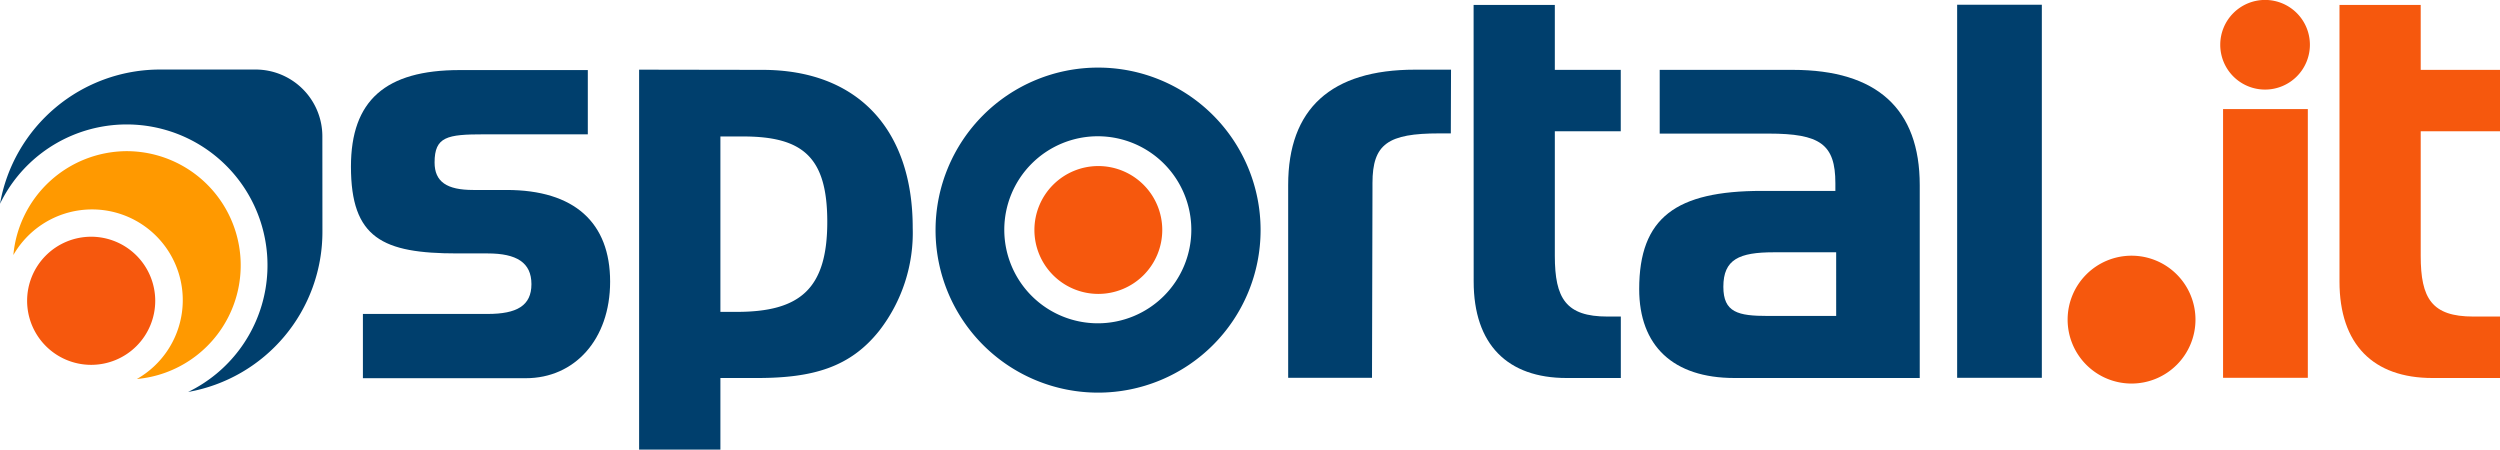
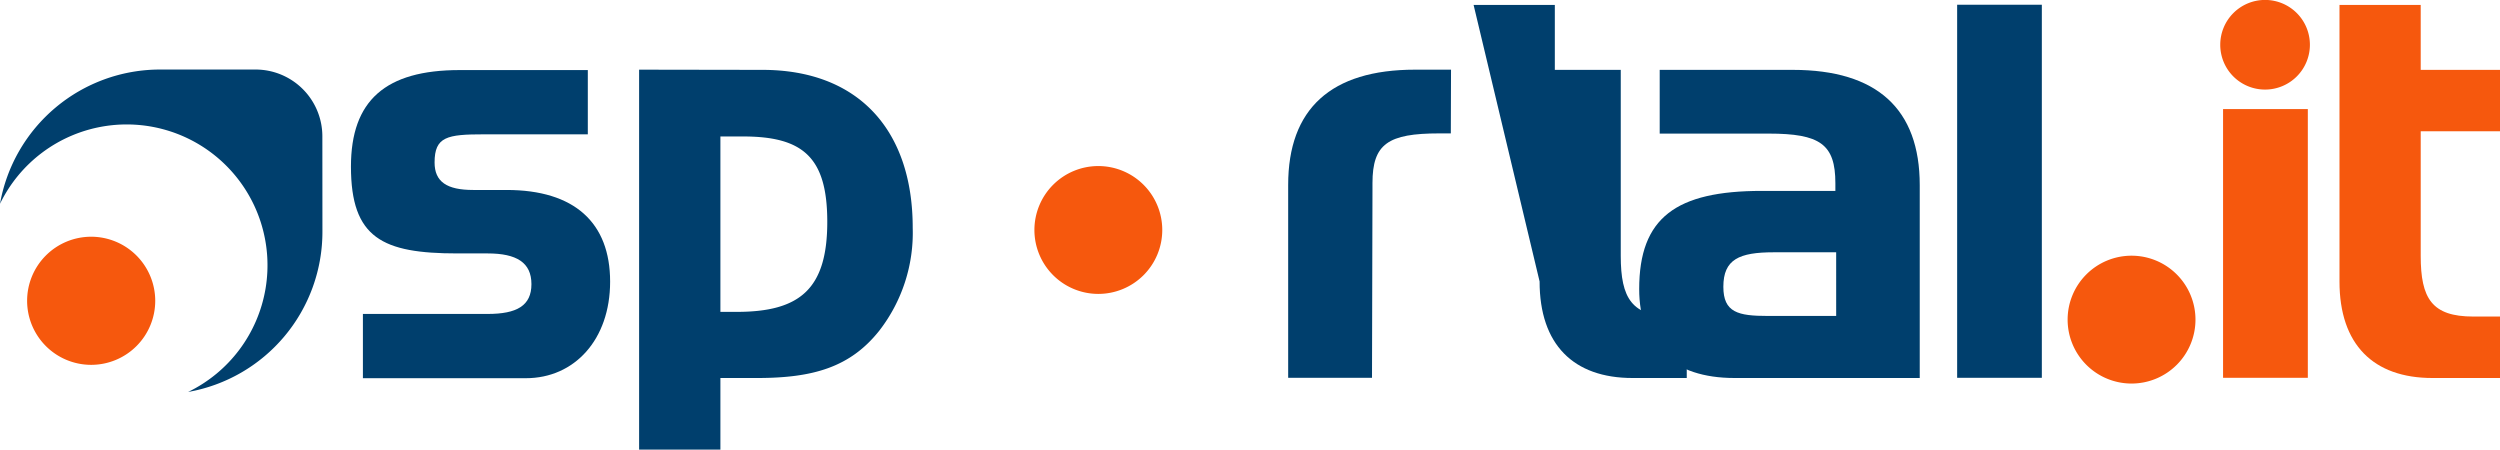
<svg xmlns="http://www.w3.org/2000/svg" viewBox="0 0 374.27 67.31">
  <defs>
    <style>.a{fill:#003f6d;}.b{fill:#f6580d;}.c{fill:#f90;}</style>
  </defs>
  <path class="a" d="M48.26,20.41a10,10,0,0,0-10-10H24A24.33,24.33,0,0,0,0,30.51,21.08,21.08,0,1,1,28.16,58.68a24.34,24.34,0,0,0,20.11-24Z" />
  <path class="a" d="M293,56.56V.71h12.68V56.56Z" />
  <path class="b" d="M332.81,56.56V16.33H345.5V56.56Z" />
  <path class="a" d="M73,47c4.37,0,6.56-1.23,6.56-4.46S77.35,37.94,73,37.94H68.47c-11.2,0-15.93-2.28-15.93-13,0-9.9,5.17-14.45,16.28-14.45H88v9.62H72.46c-5.52,0-7.4.35-7.4,4.21,0,2.89,1.83,4.12,5.78,4.12h5c10.16,0,15.5,4.89,15.5,13.73,0,8.67-5.34,14.45-12.61,14.45H54.33V47Z" />
  <path class="a" d="M107.85,20.43h3.4c9,0,12.6,3.15,12.6,12.78,0,10.07-4.11,13.48-13.56,13.48h-2.44Zm-12.17-10V67.31h12.17V56.59h5.5c8.32,0,13.92-1.58,18.29-7.09a23.92,23.92,0,0,0,5-15.41c0-14.71-8.23-23.63-22.49-23.63Z" />
-   <path class="a" d="M220.61.74h12.16v9.72h9.87v9.19h-9.87V38.3c0,6.38,1.66,9.09,7.88,9.09h2v9.2h-8.12c-8.83,0-13.91-5-13.91-14.45Z" />
+   <path class="a" d="M220.61.74h12.16v9.72h9.87v9.19V38.3c0,6.38,1.66,9.09,7.88,9.09h2v9.2h-8.12c-8.83,0-13.91-5-13.91-14.45Z" />
  <path class="b" d="M350.24.74H362.4v9.72h11.87v9.19H362.4V38.3c0,6.38,1.66,9.09,7.88,9.09h4v9.2H364.15c-8.83,0-13.91-5-13.91-14.45Z" />
  <path class="a" d="M264.66,47.3c-4.46,0-6.66-.52-6.66-4.37,0-4.11,2.38-5.16,7.54-5.16h9.35V47.3ZM248.47,10.46V20h16.3c7.71,0,10,1.58,10,7.43v1.15h-11c-12.86,0-18.37,4-18.37,14.7,0,8.49,5.07,13.31,14.26,13.31h27.74V27.71c0-11.39-6.39-17.25-19-17.25Z" />
  <path class="a" d="M217.23,10.43h-5.38c-12.6,0-19,5.87-19,17.25V56.56H205.4l.07-28V27.41c0-5.86,2.32-7.44,10-7.44h1.73Z" />
-   <path class="a" d="M164.4,10.12a24.33,24.33,0,1,0,24.32,24.33A24.32,24.32,0,0,0,164.4,10.12Zm0,38.28a14,14,0,1,1,13.95-13.95A14,14,0,0,1,164.4,48.4Z" />
  <path class="b" d="M174,34.45A9.57,9.57,0,1,0,164.4,44,9.57,9.57,0,0,0,174,34.45Z" />
  <path class="b" d="M328.68,47.85a9.57,9.57,0,1,0-9.58,9.57A9.57,9.57,0,0,0,328.68,47.85Z" />
  <path class="b" d="M13.65,35.44A9.59,9.59,0,1,0,23.24,45,9.6,9.6,0,0,0,13.65,35.44Z" />
-   <path class="c" d="M19,22.63a17.11,17.11,0,0,0-17,15.55A13.58,13.58,0,1,1,20.49,56.74,17.09,17.09,0,0,0,19,22.63Z" />
  <path class="b" d="M332.39,6.7a6.71,6.71,0,1,1,6.71,6.71A6.7,6.7,0,0,1,332.39,6.7Z" />
</svg>